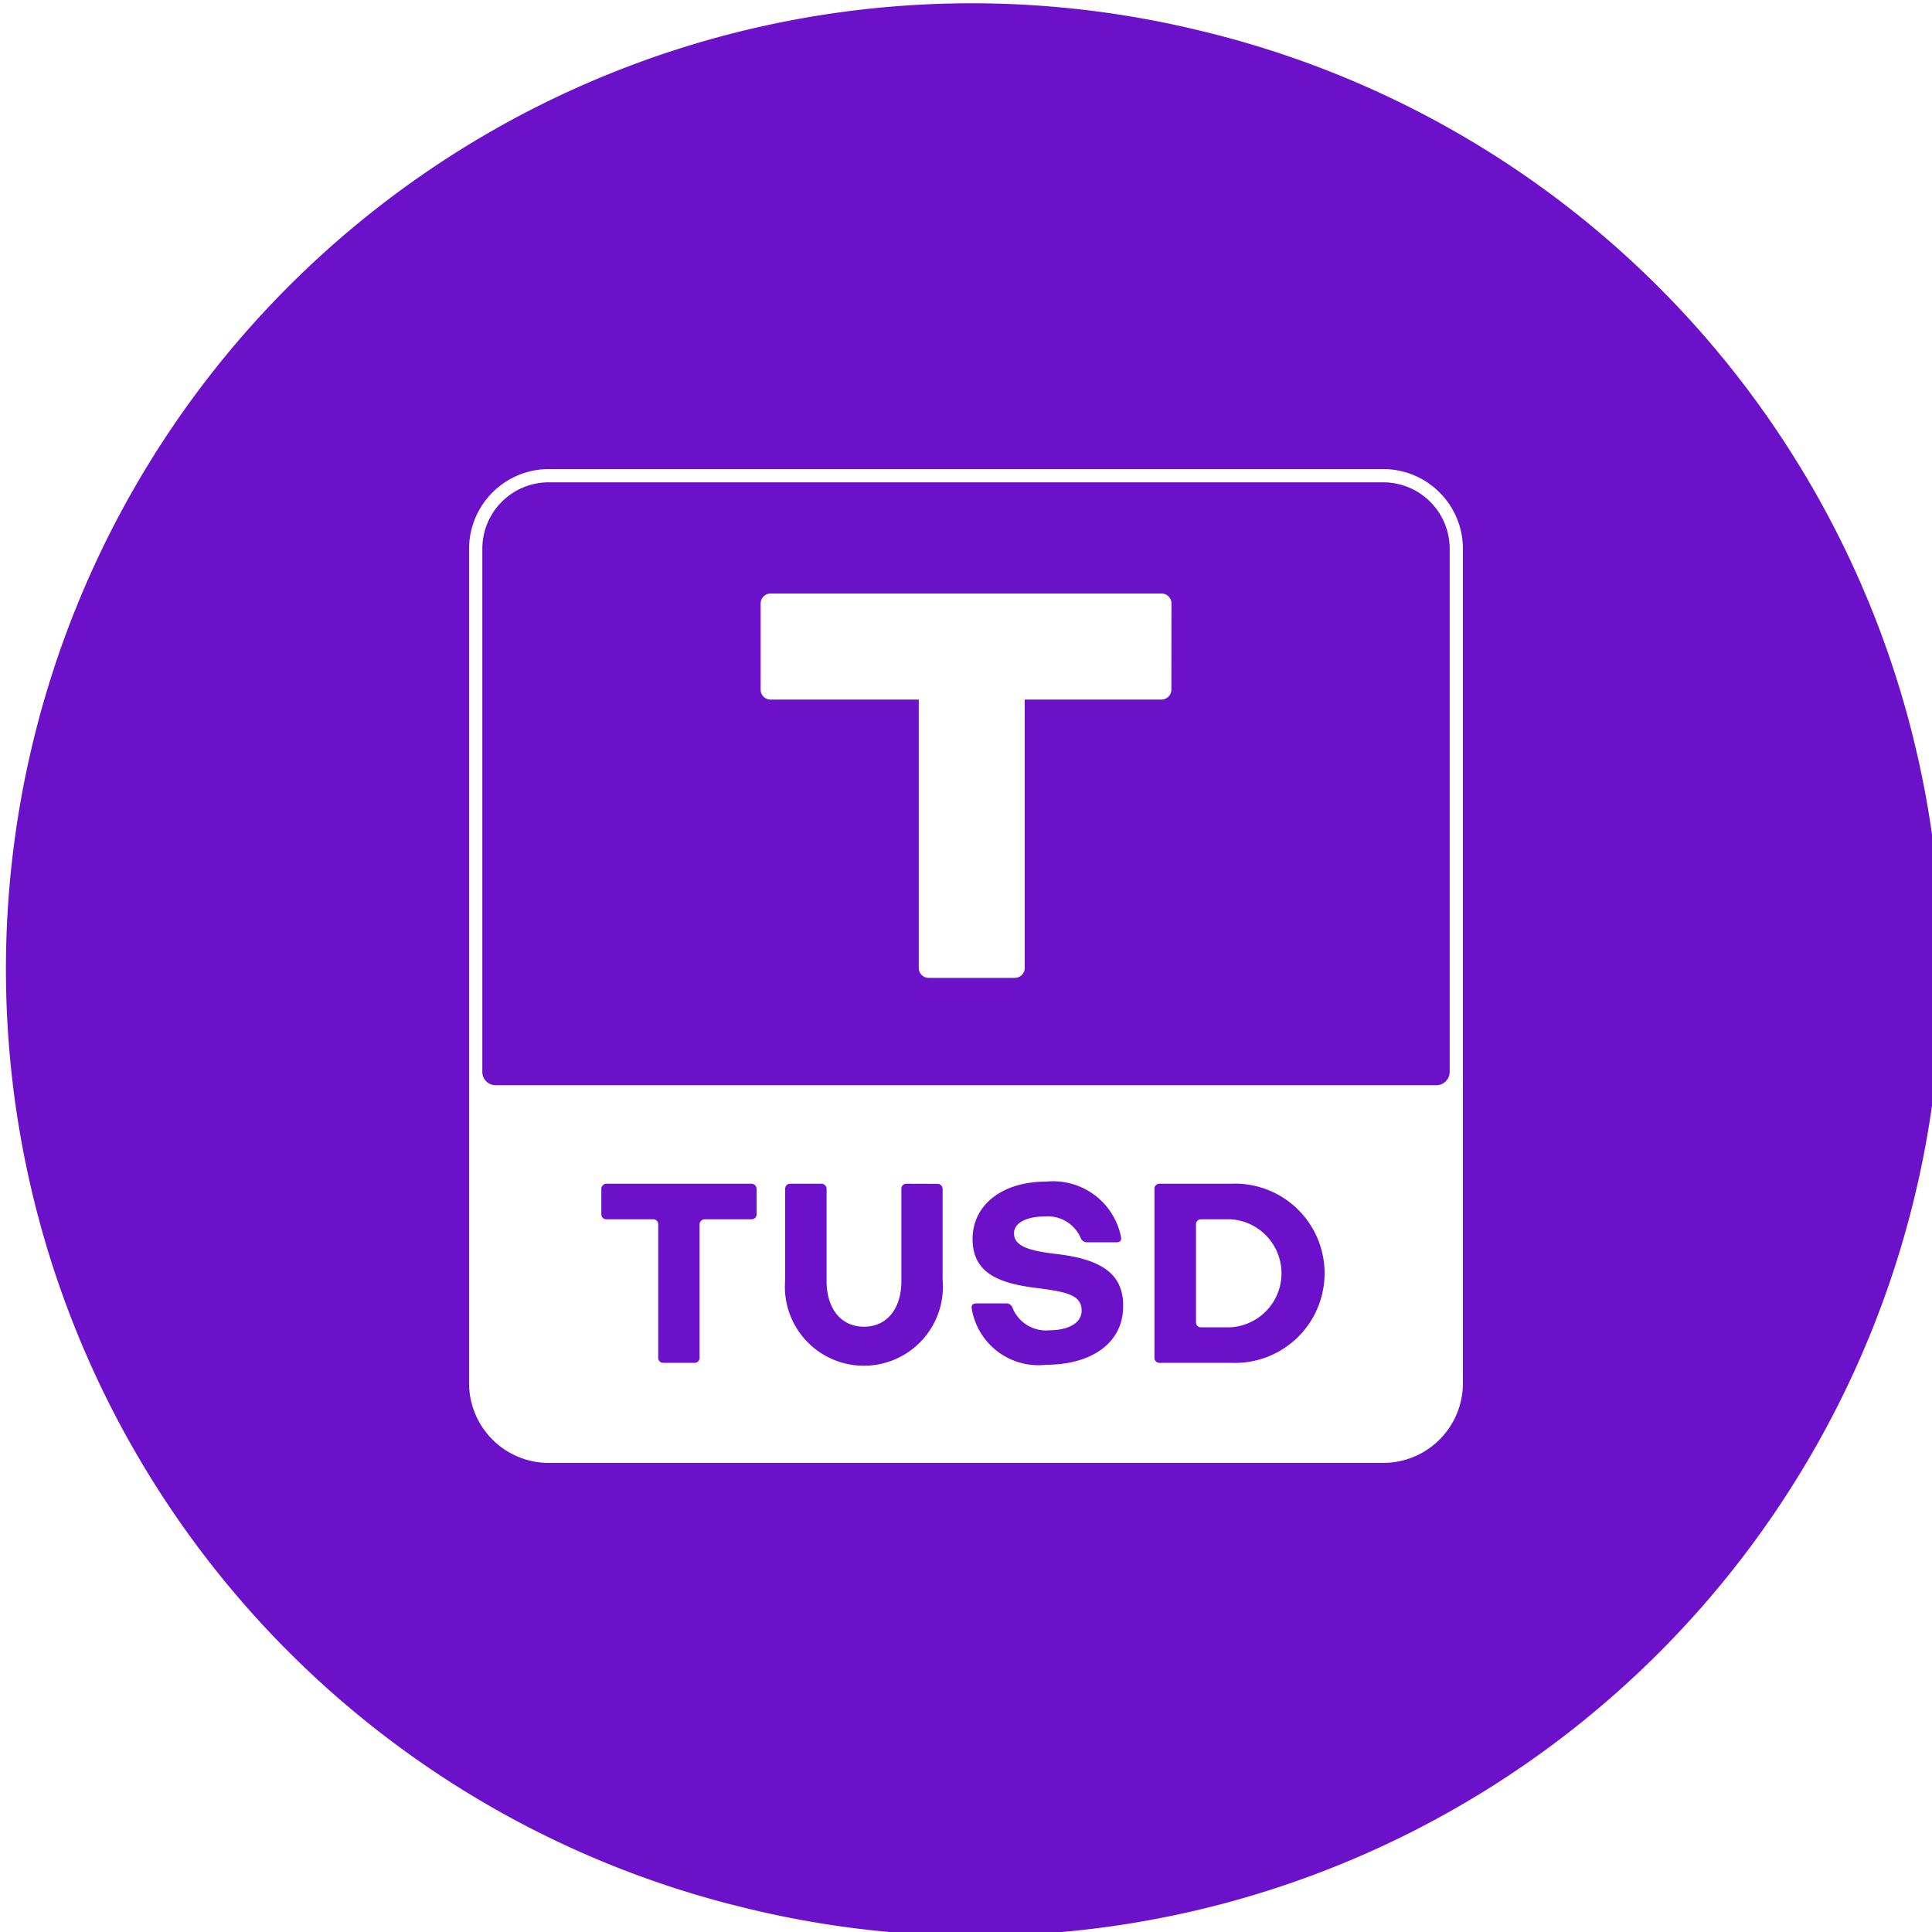
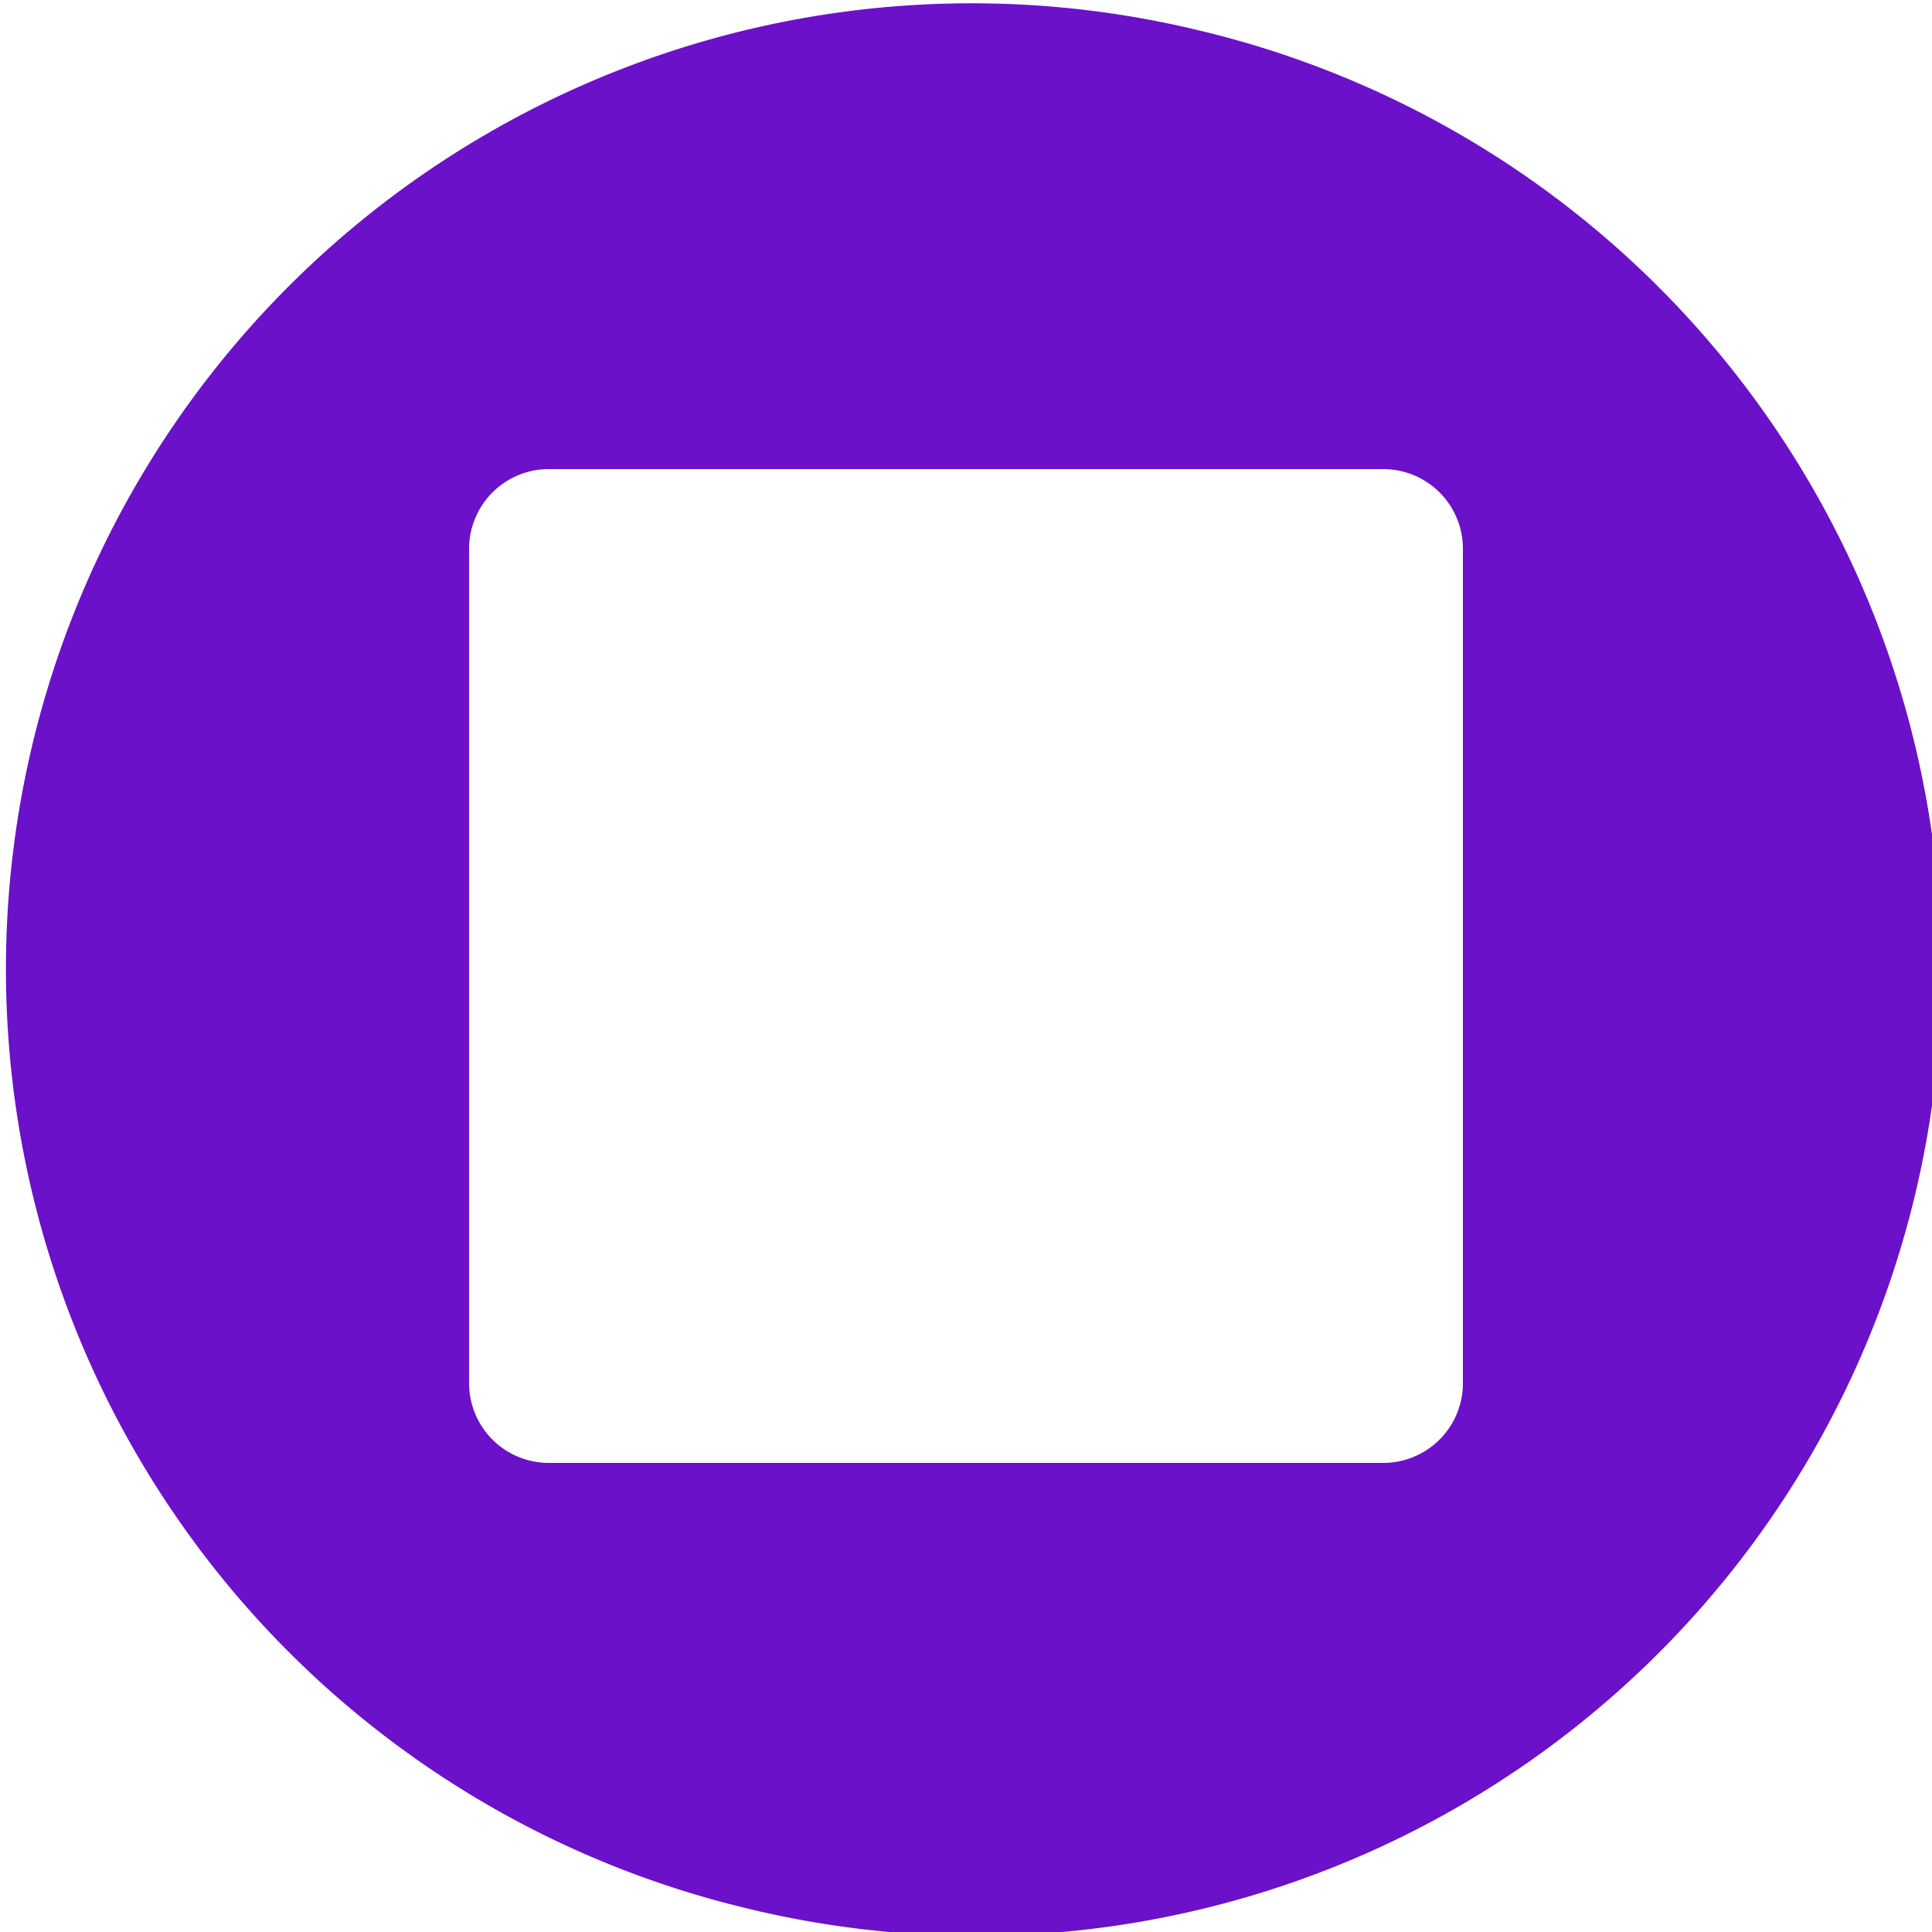
<svg xmlns="http://www.w3.org/2000/svg" id="Layer_1" data-name="Layer 1" width="20" height="20" viewBox="0 0 20 20">
  <defs>
    <style>.cls-1{fill:#6b11c9;fill-rule:evenodd;}</style>
  </defs>
  <title>Artboard 1 copy 122</title>
-   <path class="cls-1" d="M10.925,12.98c-.294-.035-.428-.087-.428-.213,0-.115.144-.174.316-.174a.373.373,0,0,1,.373.218.07.07,0,0,0,.074.049v0h.3c.041,0,.052-.025.043-.063a.716.716,0,0,0-.772-.565c-.466,0-.763.248-.763.594s.262.455.638.504c.327.041.491.071.491.237,0,.139-.155.204-.333.204a.373.373,0,0,1-.382-.232.068.068,0,0,0-.071-.046h-.3c-.038,0-.057.014-.052.052a.7.7,0,0,0,.772.583c.447,0,.796-.21.796-.608C11.629,13.168,11.373,13.031,10.925,12.98Z" />
-   <path class="cls-1" d="M12.741,12.254H12a.051.051,0,0,0-.049.052v1.75a.051.051,0,0,0,.049.052h.741a.928.928,0,1,0,0-1.854Zm0,1.486v0H12.43a.049.049,0,0,1-.049-.049V12.674a.051.051,0,0,1,.049-.052h.308a.56.56,0,0,1,.003,1.118Z" />
-   <path class="cls-1" d="M6.277,12.254a.054.054,0,0,0-.052.052v.267a.051.051,0,0,0,.052.049h.488a.051.051,0,0,1,.049.052v1.382a.051.051,0,0,0,.049.052h.33a.051.051,0,0,0,.049-.052V12.674a.054.054,0,0,1,.052-.052H7.78a.051.051,0,0,0,.052-.049v-.267a.054.054,0,0,0-.052-.052Z" />
-   <path class="cls-1" d="M9.38,12.254a.051.051,0,0,0-.049.052v.957c0,.275-.142.471-.387.471s-.387-.196-.387-.471v-.957a.054.054,0,0,0-.052-.052H8.177a.051.051,0,0,0-.049.052V13.25a.818.818,0,1,0,1.63,0v-.943a.054.054,0,0,0-.052-.052Z" />
  <path class="cls-1" d="M12.417.316a9.998,9.998,0,0,0-4.836,19.402L7.58,19.717A9.998,9.998,0,1,0,12.417.316Zm2.727,14.005a.825.825,0,0,1-.823.823H5.679a.825.825,0,0,1-.823-.823V5.679a.826.826,0,0,1,.823-.823h8.642a.825.825,0,0,1,.823.823Z" />
-   <path class="cls-1" d="M14.321,4.993H5.679a.688.688,0,0,0-.686.686v5.418a.138.138,0,0,0,.137.137H14.87a.138.138,0,0,0,.137-.137V5.679A.688.688,0,0,0,14.321,4.993ZM12.126,7.139a.103.103,0,0,1-.103.103H10.608v2.778a.103.103,0,0,1-.103.103H9.614a.103.103,0,0,1-.103-.103V7.242H7.977a.103.103,0,0,1-.103-.103V6.247a.103.103,0,0,1,.103-.103h4.047a.103.103,0,0,1,.103.103Z" />
</svg>